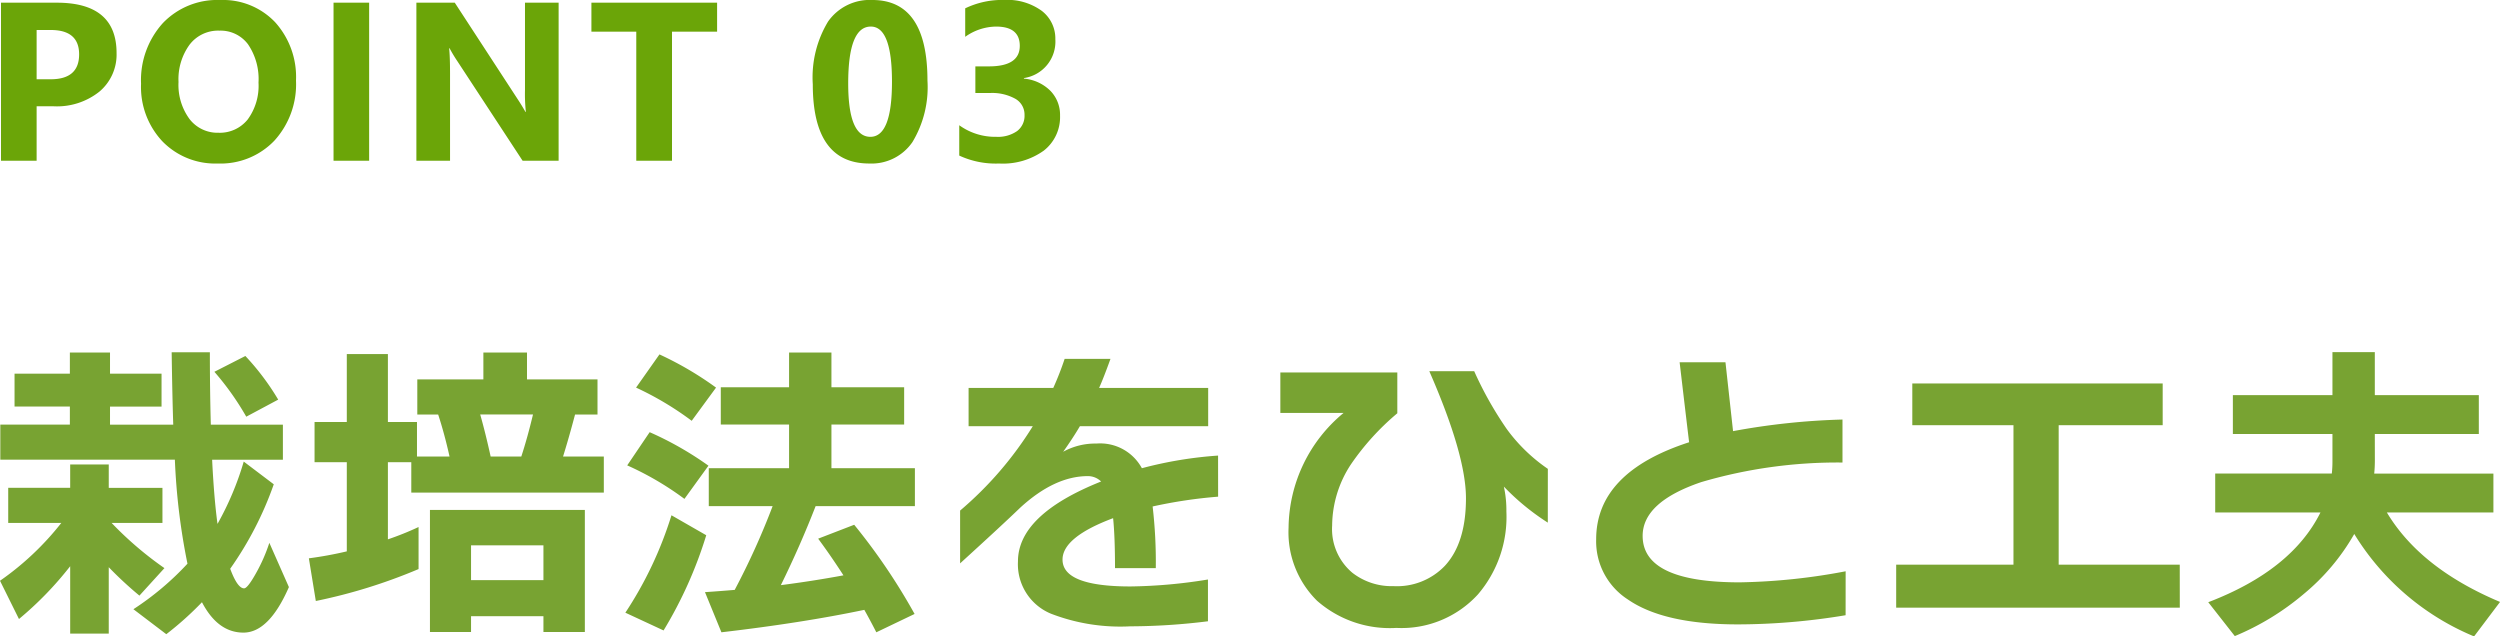
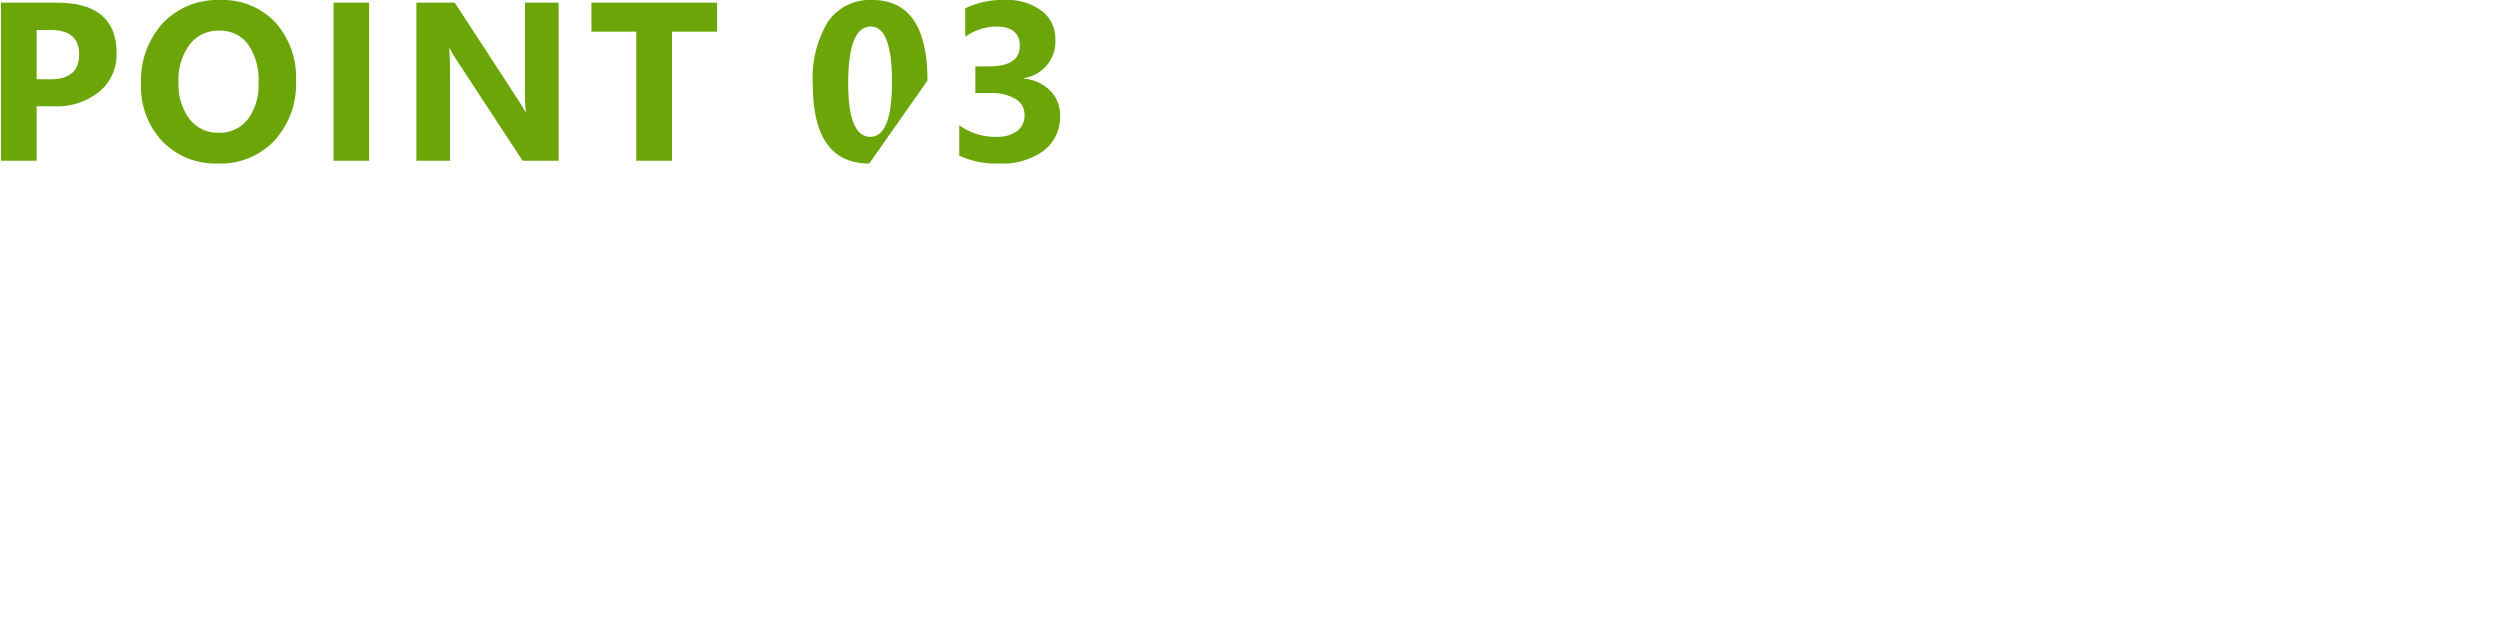
<svg xmlns="http://www.w3.org/2000/svg" width="221.424" height="56.366" viewBox="0 0 221.424 56.366">
  <g id="グループ_894" data-name="グループ 894" transform="translate(-21.512 -5262.762)">
-     <path id="パス_1594" data-name="パス 1594" d="M26.152-18.844l-2.828,1.512A24.609,24.609,0,0,0,20.5-21.308l2.744-1.4A22.19,22.19,0,0,1,26.152-18.844Zm-.392,7.5A30.379,30.379,0,0,1,21.9-3.864q.644,1.736,1.232,1.736.308,0,1.064-1.358A14.7,14.7,0,0,0,25.368-6.16L27.1-2.24Q25.34,1.792,23.072,1.792T19.4-.9A28.31,28.31,0,0,1,16.24,1.932L13.328-.28a25.394,25.394,0,0,0,4.788-4.032A57.435,57.435,0,0,1,17-13.524H1.54v-3.108H7.7v-1.6H2.8V-21.14H7.7v-1.876h3.556v1.876H15.82v2.912H11.256v1.6h5.6q-.084-2.576-.14-6.412H20.1q0,3.3.084,6.412h6.384v3.108H20.3q.168,3.416.476,5.684A26.354,26.354,0,0,0,23.1-13.356ZM7.728-4.088A30.343,30.343,0,0,1,3.192.588L1.512-2.8A25.166,25.166,0,0,0,6.944-7.924H2.24v-3.108H7.728V-13.1h3.416v2.072H15.9v3.108H11.4a30.713,30.713,0,0,0,4.676,4L13.86-1.484A33.2,33.2,0,0,1,11.144-4v5.88H7.728Zm36.316-13.44q.476,1.68.924,3.724h2.716q.532-1.624,1.036-3.724ZM38.584-3.836a47.9,47.9,0,0,1-9.1,2.828l-.616-3.78a33.3,33.3,0,0,0,3.36-.616v-7.9H29.372v-3.556h2.856v-6.02h3.64v6.02h2.576V-13.8h2.884q-.448-2.016-1.008-3.724H38.472v-3.108h5.852v-2.38h3.864v2.38h6.244v3.108H52.444q-.532,2.016-1.064,3.724h3.612v3.192H37.94V-13.3H35.868v6.832A26.593,26.593,0,0,0,38.584-7.56ZM53.312,1.736H49.644V.336H43.232v1.4h-3.64V-9.072h13.72ZM49.644-2.856v-3.08H43.232v3.08ZM64.932-19.908l-2.156,2.94a27.52,27.52,0,0,0-4.928-2.94l2.072-2.94A29.454,29.454,0,0,1,64.932-19.908Zm-.672,6.916-2.128,2.94a26.907,26.907,0,0,0-5.068-2.968l1.988-2.94A29.118,29.118,0,0,1,64.26-12.992ZM78.064-.224Q72.6.924,65.408,1.764L63.952-1.792q1.26-.084,2.632-.2a65.275,65.275,0,0,0,3.36-7.42H64.288v-3.36H71.4v-3.864H65.352v-3.3H71.4v-3.08h3.752v3.08h6.44v3.3h-6.44v3.864h7.392v3.36H73.752q-1.372,3.528-3.08,7,2.828-.364,5.544-.868-1.12-1.736-2.24-3.248l3.192-1.232A53.977,53.977,0,0,1,82.516.14L79.128,1.764Q78.54.616,78.064-.224Zm-14-6.608A37.309,37.309,0,0,1,60.284,1.6L56.9.028A33.656,33.656,0,0,0,60.984-8.6ZM109.4-10.248a42.372,42.372,0,0,0-5.8.868,42.5,42.5,0,0,1,.28,5.46h-3.612q0-2.772-.168-4.424-4.48,1.68-4.48,3.668,0,2.38,6.02,2.38a45.32,45.32,0,0,0,6.86-.616v3.7a56.5,56.5,0,0,1-6.888.448A17.017,17.017,0,0,1,94.584.112a4.738,4.738,0,0,1-2.912-4.62q0-4.144,7.364-7.084a1.659,1.659,0,0,0-1.176-.476q-2.94,0-5.992,2.8Q90.3-7.756,86.548-4.34V-9.016a31.631,31.631,0,0,0,6.44-7.476H87.3V-19.88h7.5a26.687,26.687,0,0,0,1.008-2.576h4.06q-.616,1.708-1.008,2.576h9.66v3.388H97.16q-.644,1.092-1.484,2.268a5.87,5.87,0,0,1,2.94-.728,4.2,4.2,0,0,1,4.032,2.184,35.615,35.615,0,0,1,6.748-1.12Zm29.2,2.3a21.176,21.176,0,0,1-3.892-3.192,9.727,9.727,0,0,1,.224,2.212,10.549,10.549,0,0,1-2.52,7.336,9.159,9.159,0,0,1-7.224,2.968,9.76,9.76,0,0,1-7.028-2.408A8.526,8.526,0,0,1,115.64-7.5a13.345,13.345,0,0,1,4.872-10.164h-5.6v-3.584h10.36v3.612a22.44,22.44,0,0,0-4.116,4.536A9.951,9.951,0,0,0,119.5-7.7,5.049,5.049,0,0,0,121.3-3.5a5.678,5.678,0,0,0,3.64,1.176,5.864,5.864,0,0,0,4.536-1.792q1.876-2.016,1.876-5.992,0-3.836-3.248-11.256h3.976a31.834,31.834,0,0,0,2.884,5.124,14.879,14.879,0,0,0,3.64,3.528Zm26.376,8.2a58.366,58.366,0,0,1-9.548.812q-6.552,0-9.744-2.212a6.121,6.121,0,0,1-2.8-5.32q0-5.936,8.232-8.6-.224-1.848-.84-7.084h4.06l.672,6.1A61.913,61.913,0,0,1,164.7-17.08v3.808a42.785,42.785,0,0,0-12.516,1.736Q147-9.772,147-6.776q0,4.116,8.6,4.116a54.283,54.283,0,0,0,9.38-.98Zm29.6-.672H169.456V-4.228h10.388V-16.576h-8.96v-3.7H193.06v3.7h-9.212V-4.228h10.724Zm17.276-13.132a12.237,12.237,0,0,1-.056,1.26h10.556v3.444h-9.436q2.968,4.956,10.024,7.924l-2.3,3.052a22.591,22.591,0,0,1-10.612-9.072,19.231,19.231,0,0,1-4.48,5.32,23.177,23.177,0,0,1-6.1,3.724l-2.352-3q7.392-2.828,9.94-7.952h-9.324v-3.444H208.04a9.9,9.9,0,0,0,.056-1.036v-2.464h-8.82v-3.444h8.82v-3.808h3.752v3.808h9.212v3.444h-9.212Z" transform="translate(20 5317)" fill="#78a332" />
-     <path id="パス_1593" data-name="パス 1593" d="M4.756-4.824V0H1.6V-14H6.543q5.293,0,5.293,4.463a4.282,4.282,0,0,1-1.519,3.413,6.016,6.016,0,0,1-4.058,1.3Zm0-6.758v4.365H6q2.52,0,2.52-2.207,0-2.158-2.52-2.158ZM20.8.244a6.519,6.519,0,0,1-4.9-1.958,7.029,7.029,0,0,1-1.895-5.1,7.533,7.533,0,0,1,1.924-5.371,6.661,6.661,0,0,1,5.1-2.051,6.356,6.356,0,0,1,4.849,1.963A7.237,7.237,0,0,1,27.729-7.1,7.412,7.412,0,0,1,25.81-1.777,6.586,6.586,0,0,1,20.8.244Zm.137-11.768A3.175,3.175,0,0,0,18.3-10.278a5.191,5.191,0,0,0-.977,3.3A5.1,5.1,0,0,0,18.3-3.691,3.129,3.129,0,0,0,20.863-2.48a3.16,3.16,0,0,0,2.588-1.177,5.04,5.04,0,0,0,.957-3.267,5.462,5.462,0,0,0-.928-3.389A3.025,3.025,0,0,0,20.941-11.523ZM34.207,0H31.053V-14h3.154ZM50.988,0H47.8L42.033-8.8a12.723,12.723,0,0,1-.7-1.162h-.039q.078.742.078,2.266V0H38.391V-14h3.4l5.557,8.525q.381.576.7,1.143h.039A14.973,14.973,0,0,1,48.01-6.26V-14h2.979ZM65.025-11.436H61.031V0H57.867V-11.436H53.893V-14H65.025ZM78.5.244q-5,0-5-7.021a9.554,9.554,0,0,1,1.353-5.552,4.506,4.506,0,0,1,3.921-1.909q4.883,0,4.883,7.139A9.407,9.407,0,0,1,82.323-1.65,4.391,4.391,0,0,1,78.5.244Zm.137-12.129q-2,0-2,5.029,0,4.736,1.963,4.736,1.914,0,1.914-4.883T78.637-11.885ZM86.473-.459V-3.145a5.421,5.421,0,0,0,3.281,1.025,2.954,2.954,0,0,0,1.841-.508,1.686,1.686,0,0,0,.659-1.416,1.61,1.61,0,0,0-.815-1.445A4.225,4.225,0,0,0,89.2-6H87.9V-8.359h1.2q2.734,0,2.734-1.816,0-1.709-2.1-1.709A4.787,4.787,0,0,0,87-10.977V-13.5a7.552,7.552,0,0,1,3.438-.742,5.188,5.188,0,0,1,3.345.967,3.077,3.077,0,0,1,1.2,2.51A3.263,3.263,0,0,1,92.2-7.324v.049A3.784,3.784,0,0,1,94.539-6.2,3.043,3.043,0,0,1,95.4-4,3.757,3.757,0,0,1,93.963-.9,6.207,6.207,0,0,1,90,.244,7.663,7.663,0,0,1,86.473-.459Z" transform="translate(20 5277)" fill="#6ba508" />
+     <path id="パス_1593" data-name="パス 1593" d="M4.756-4.824V0H1.6V-14H6.543q5.293,0,5.293,4.463a4.282,4.282,0,0,1-1.519,3.413,6.016,6.016,0,0,1-4.058,1.3Zm0-6.758v4.365H6q2.52,0,2.52-2.207,0-2.158-2.52-2.158ZM20.8.244a6.519,6.519,0,0,1-4.9-1.958,7.029,7.029,0,0,1-1.895-5.1,7.533,7.533,0,0,1,1.924-5.371,6.661,6.661,0,0,1,5.1-2.051,6.356,6.356,0,0,1,4.849,1.963A7.237,7.237,0,0,1,27.729-7.1,7.412,7.412,0,0,1,25.81-1.777,6.586,6.586,0,0,1,20.8.244Zm.137-11.768A3.175,3.175,0,0,0,18.3-10.278a5.191,5.191,0,0,0-.977,3.3A5.1,5.1,0,0,0,18.3-3.691,3.129,3.129,0,0,0,20.863-2.48a3.16,3.16,0,0,0,2.588-1.177,5.04,5.04,0,0,0,.957-3.267,5.462,5.462,0,0,0-.928-3.389A3.025,3.025,0,0,0,20.941-11.523ZM34.207,0H31.053V-14h3.154ZM50.988,0H47.8L42.033-8.8a12.723,12.723,0,0,1-.7-1.162h-.039q.078.742.078,2.266V0H38.391V-14h3.4l5.557,8.525q.381.576.7,1.143h.039A14.973,14.973,0,0,1,48.01-6.26V-14h2.979ZM65.025-11.436H61.031V0H57.867V-11.436H53.893V-14H65.025ZM78.5.244q-5,0-5-7.021a9.554,9.554,0,0,1,1.353-5.552,4.506,4.506,0,0,1,3.921-1.909q4.883,0,4.883,7.139Zm.137-12.129q-2,0-2,5.029,0,4.736,1.963,4.736,1.914,0,1.914-4.883T78.637-11.885ZM86.473-.459V-3.145a5.421,5.421,0,0,0,3.281,1.025,2.954,2.954,0,0,0,1.841-.508,1.686,1.686,0,0,0,.659-1.416,1.61,1.61,0,0,0-.815-1.445A4.225,4.225,0,0,0,89.2-6H87.9V-8.359h1.2q2.734,0,2.734-1.816,0-1.709-2.1-1.709A4.787,4.787,0,0,0,87-10.977V-13.5a7.552,7.552,0,0,1,3.438-.742,5.188,5.188,0,0,1,3.345.967,3.077,3.077,0,0,1,1.2,2.51A3.263,3.263,0,0,1,92.2-7.324v.049A3.784,3.784,0,0,1,94.539-6.2,3.043,3.043,0,0,1,95.4-4,3.757,3.757,0,0,1,93.963-.9,6.207,6.207,0,0,1,90,.244,7.663,7.663,0,0,1,86.473-.459Z" transform="translate(20 5277)" fill="#6ba508" />
  </g>
</svg>